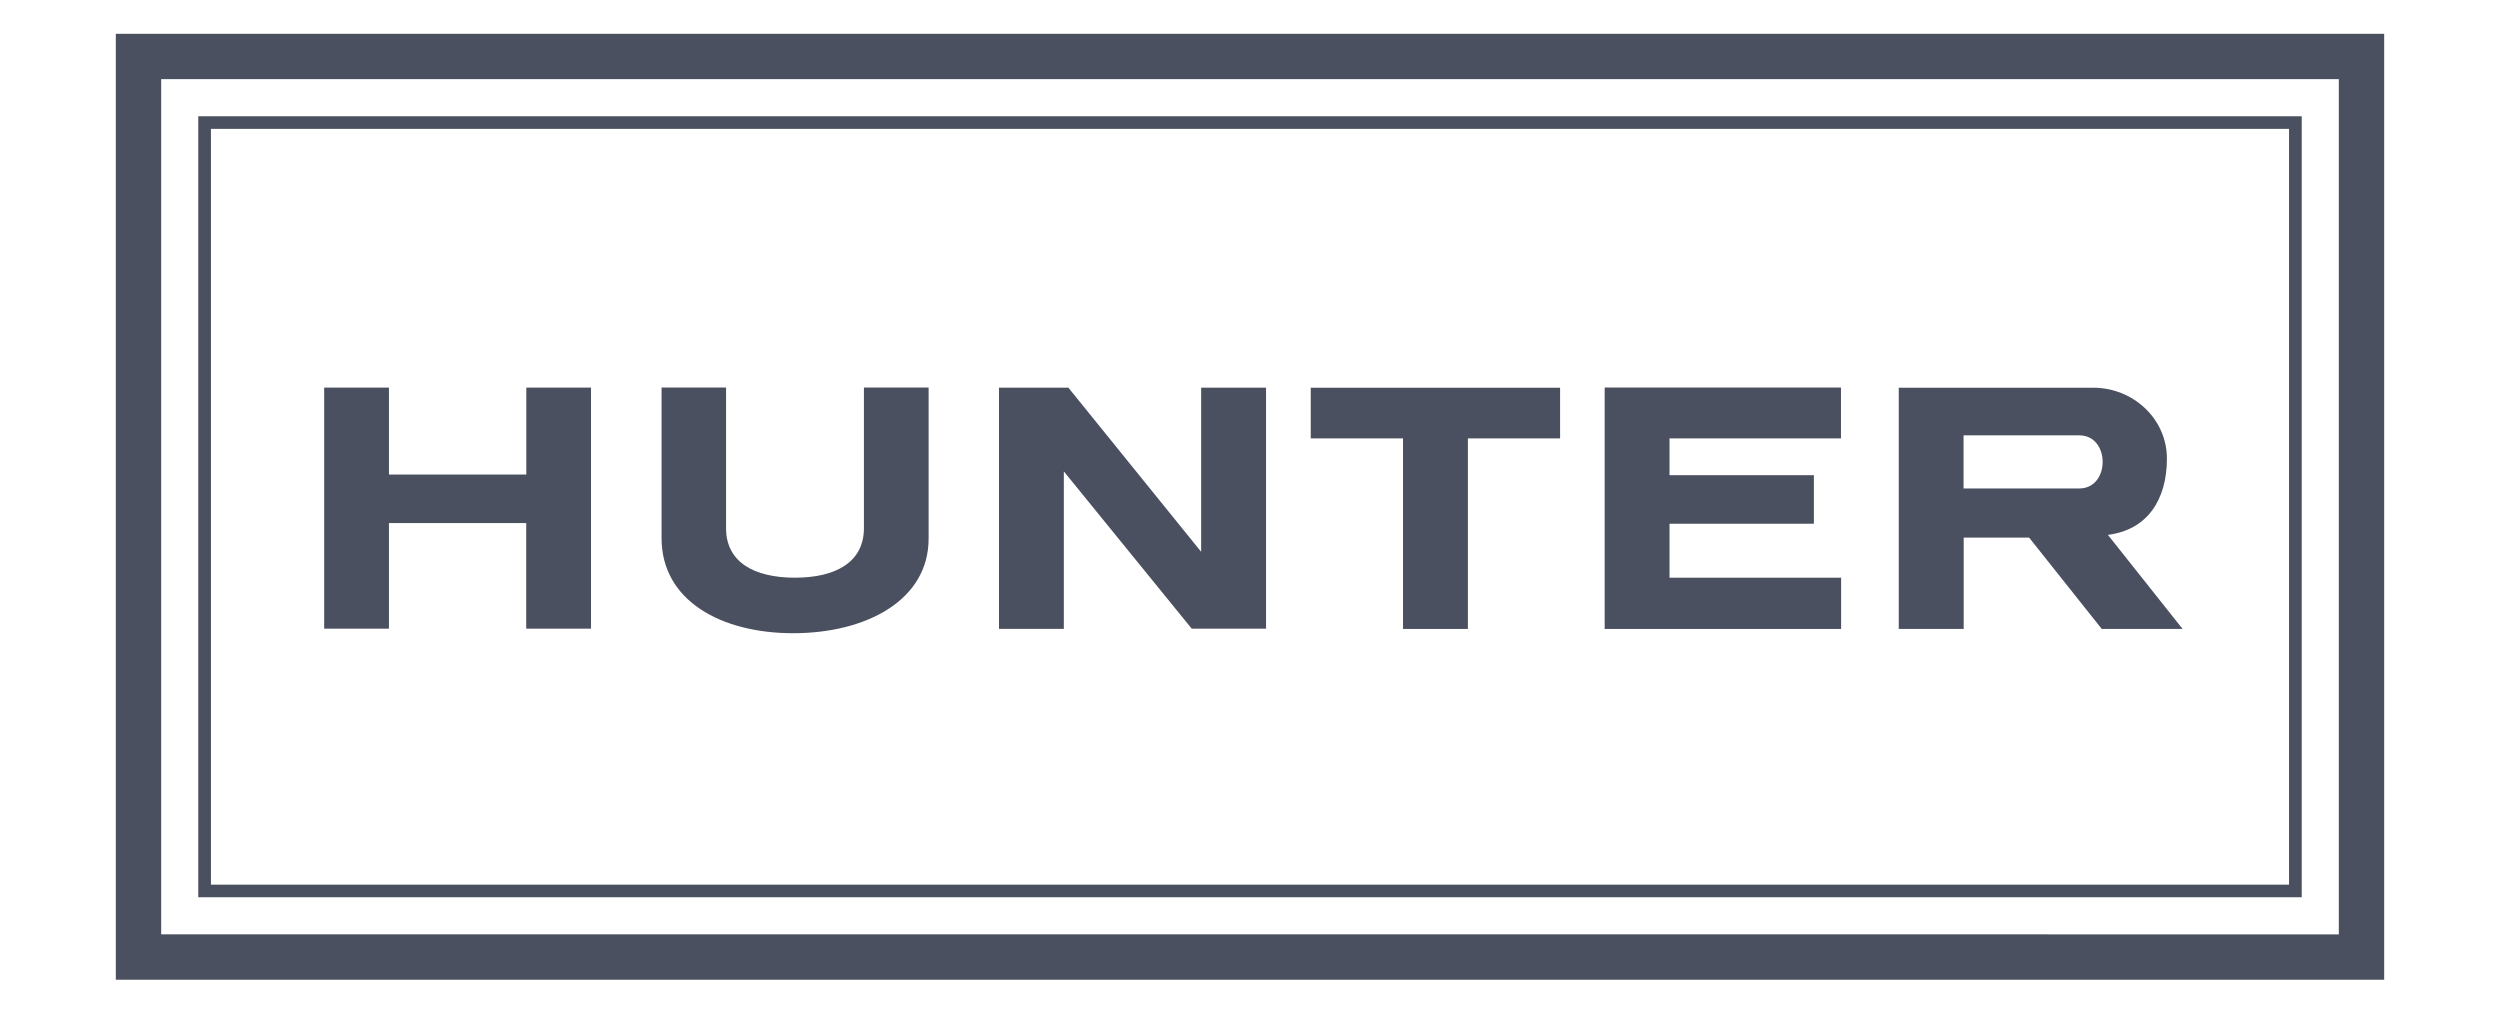
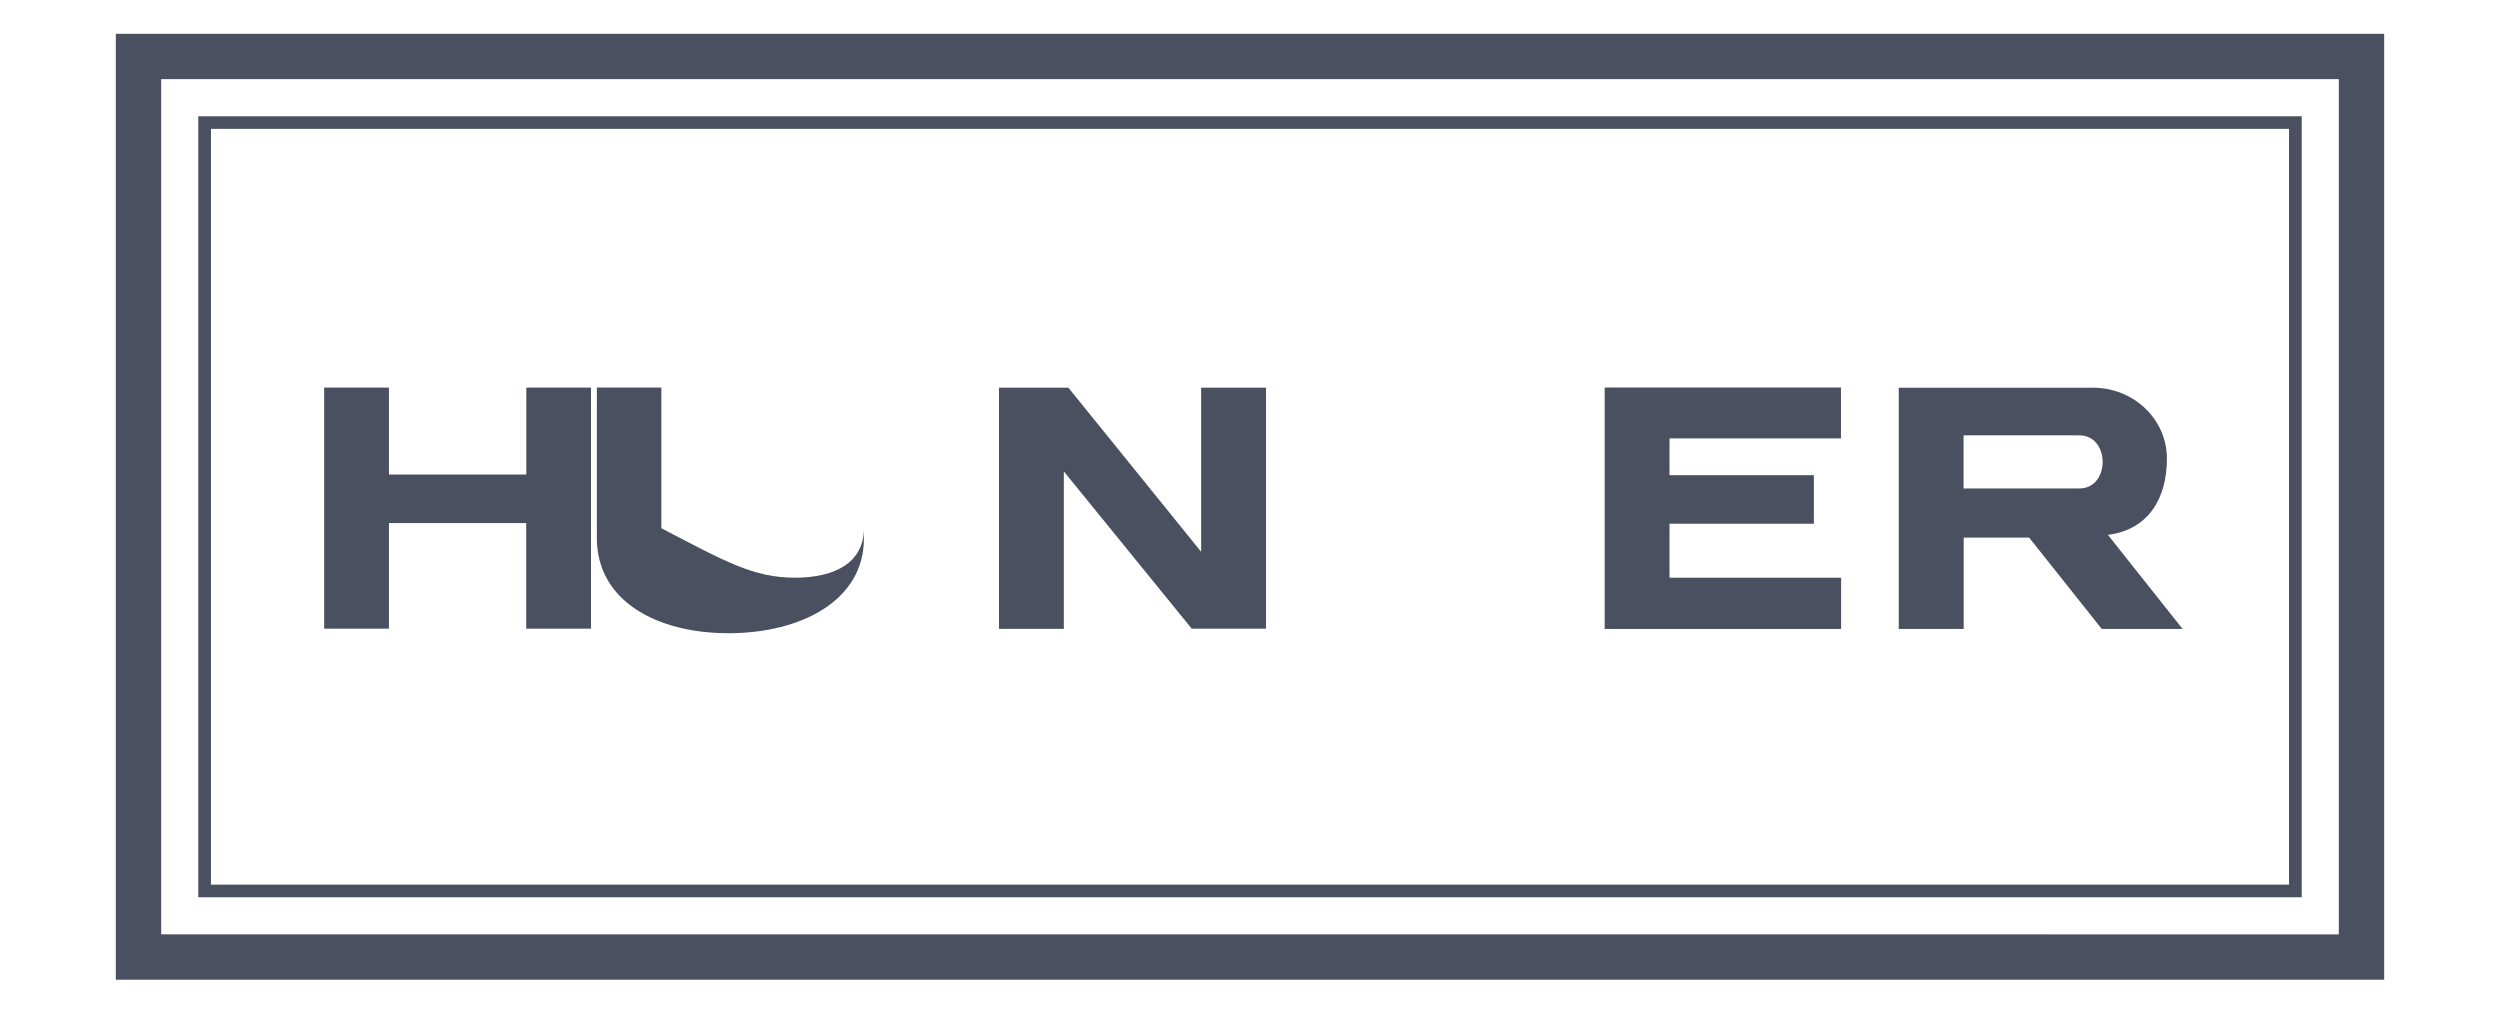
<svg xmlns="http://www.w3.org/2000/svg" version="1.1" x="0px" y="0px" width="185px" height="75px" viewBox="-8.57 -2.5 185 75" enable-background="new -8.57 -2.5 185 75" xml:space="preserve">
  <defs>
</defs>
  <polygon fill="#4A505F" points="15.419,26.182 15.419,44.021 20.212,44.021 20.212,36.207 30.37,36.207 30.37,44.021 35.165,44.021   35.165,26.182 30.377,26.182 30.377,32.616 20.212,32.616 20.212,26.182 " />
-   <path fill="#4A505F" d="M50.254,40.249c3.033,0,5.106-1.159,5.106-3.66V26.177h4.788v11.146c0.022,4.62-4.663,7.035-10.017,7.035  c-5.357,0-9.745-2.415-9.745-7.035V26.177h4.773v10.412C45.158,39.09,47.22,40.249,50.254,40.249" />
-   <polygon fill="#4A505F" points="88.425,26.192 88.425,29.941 95.254,29.941 95.254,44.042 100.054,44.042 100.054,29.941   106.877,29.941 106.877,26.192 " />
+   <path fill="#4A505F" d="M50.254,40.249c3.033,0,5.106-1.159,5.106-3.66V26.177v11.146c0.022,4.62-4.663,7.035-10.017,7.035  c-5.357,0-9.745-2.415-9.745-7.035V26.177h4.773v10.412C45.158,39.09,47.22,40.249,50.254,40.249" />
  <polygon fill="#4A505F" points="127.662,26.177 127.662,29.941 114.974,29.941 114.974,32.664 125.657,32.664 125.657,36.256   114.974,36.256 114.974,40.25 127.672,40.25 127.672,44.042 110.175,44.042 110.175,26.177 " />
  <path fill="#4A505F" d="M147.42,37.079c2.922-0.368,4.362-2.611,4.362-5.643c0-2.945-2.5-5.244-5.443-5.244h-14.401v17.851h4.805  v-6.762h4.841l5.377,6.762h5.982l-5.529-6.964 M145.3,33.645h-8.566v-3.929h8.566C147.601,29.717,147.601,33.645,145.3,33.645" />
  <polygon fill="#4A505F" points="65.356,26.187 70.49,26.187 80.315,38.334 80.315,26.187 85.117,26.187 85.117,44.019   79.617,44.021 70.154,32.384 70.154,44.037 65.356,44.037 " />
  <path fill="#4A505F" d="M164.502,3.356v63.287H3.357V3.356H164.502 M167.859,0H0v70h167.859V0z" />
  <path fill="#4A505F" d="M160.819,7.036v55.928H7.04V7.036H160.819 M161.758,6.103H6.102v57.794h155.656V6.103L161.758,6.103z" />
</svg>